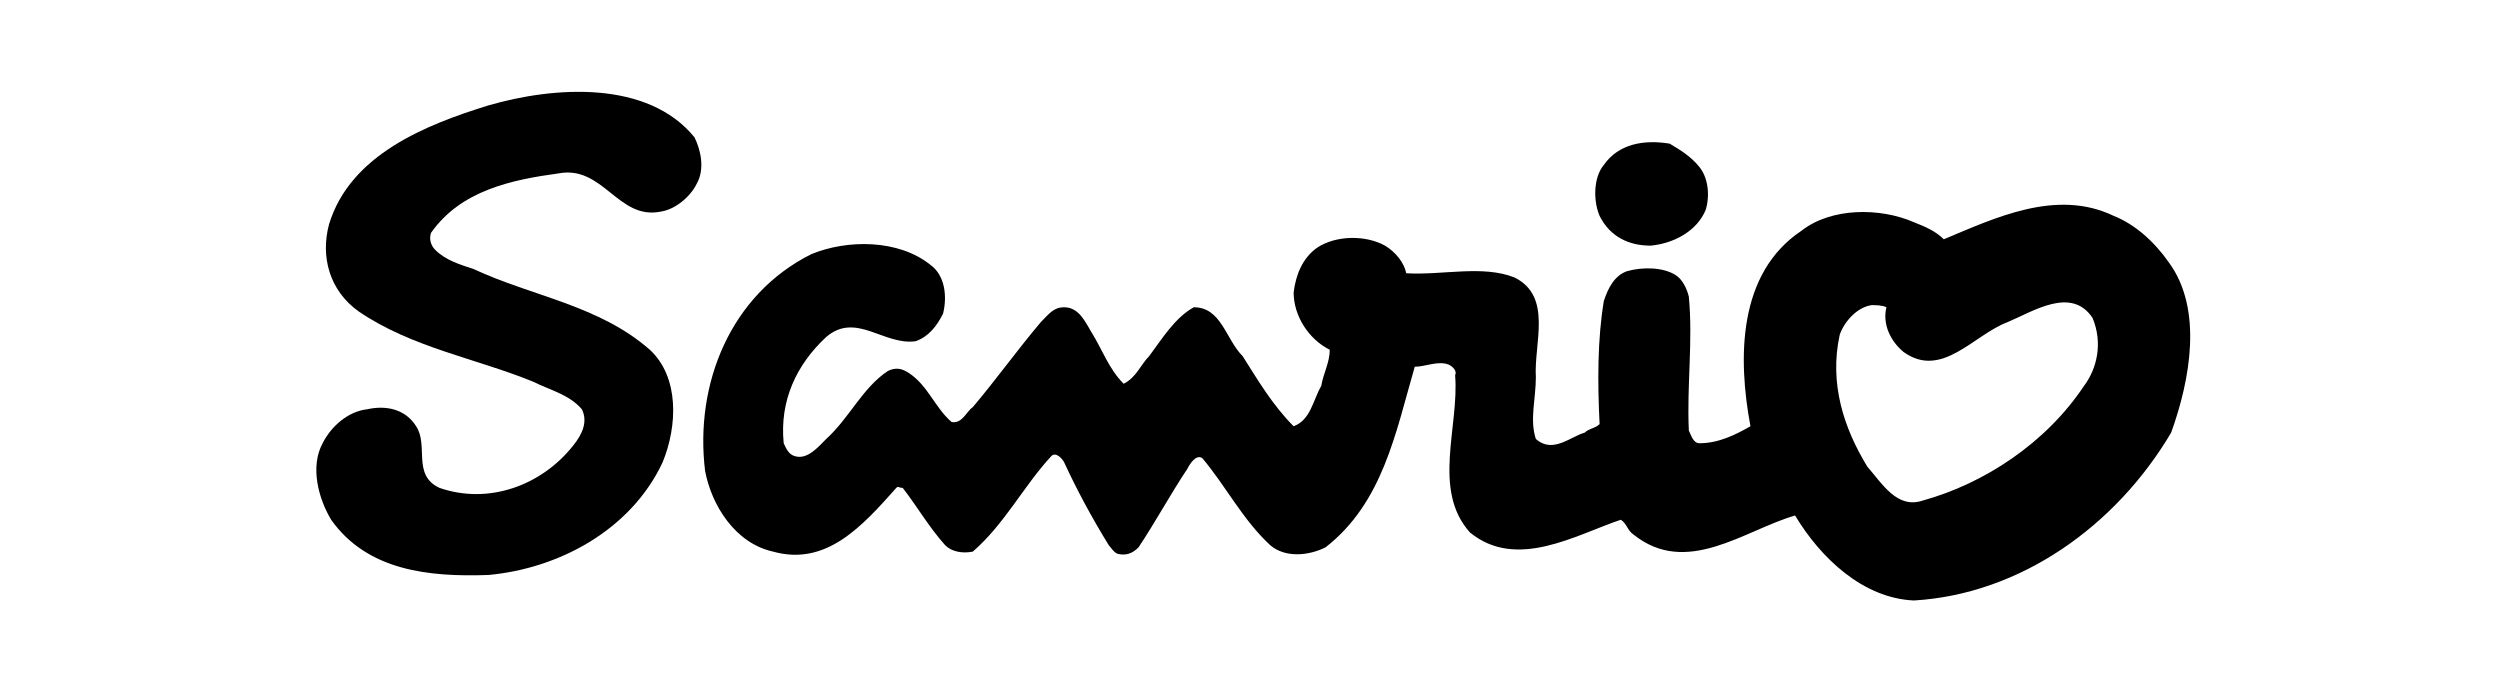
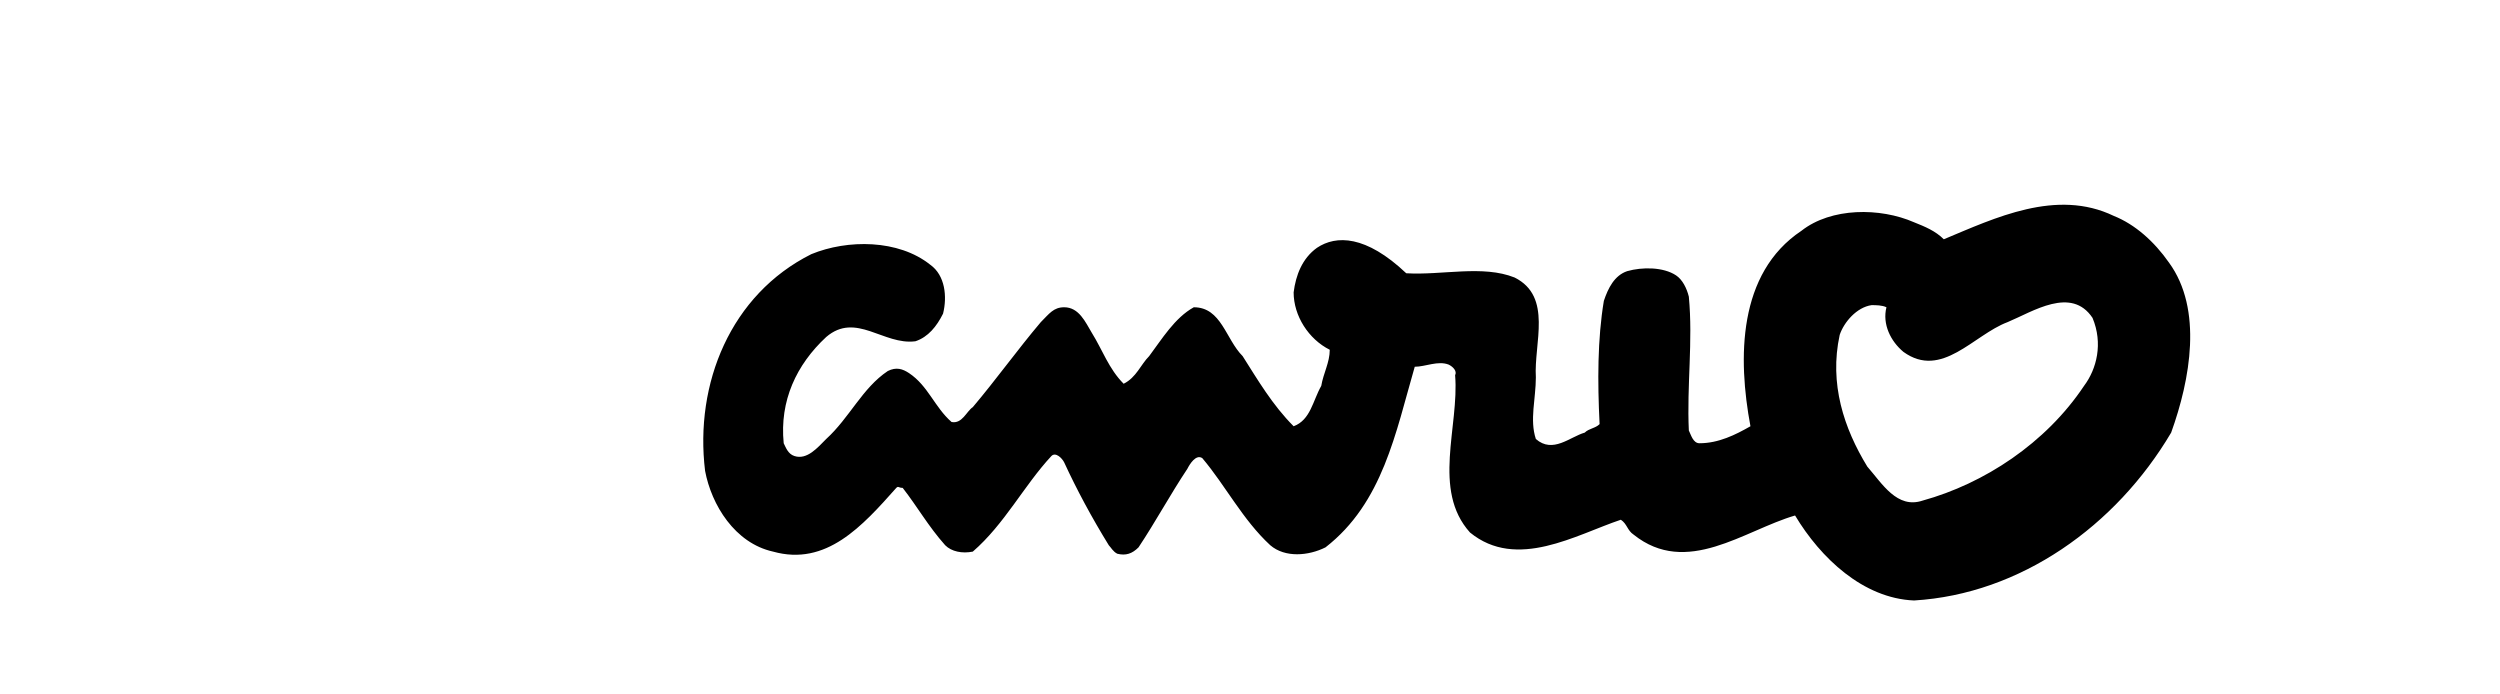
<svg xmlns="http://www.w3.org/2000/svg" width="245" height="68" viewBox="0 0 245 68" fill="none">
-   <path d="M68.057 13.454C63.476 7.832 54.314 8.457 47.859 10.331C41.821 12.205 34.325 15.12 32.243 21.991C31.41 25.114 32.243 28.446 35.158 30.528C40.363 34.068 46.61 35.109 52.232 37.4C53.898 38.233 55.772 38.649 57.021 40.107C57.646 41.356 57.021 42.605 56.188 43.646C53.065 47.603 47.859 49.477 43.07 47.811C40.363 46.562 42.029 43.646 40.78 41.772C39.739 40.107 37.865 39.69 35.991 40.107C34.117 40.315 32.451 41.772 31.618 43.438C30.369 45.729 31.202 48.852 32.451 50.934C35.991 55.932 42.029 56.556 47.859 56.348C54.731 55.723 61.81 51.975 64.934 45.312C66.391 41.772 66.6 36.983 63.684 34.276C58.687 29.904 52.232 29.071 46.402 26.364C45.153 25.947 43.695 25.531 42.654 24.49C42.237 24.073 42.029 23.449 42.237 22.824C45.153 18.66 50.15 17.618 54.731 16.994C59.103 16.161 60.561 21.575 64.726 20.742C66.183 20.534 67.641 19.284 68.265 18.035C69.098 16.577 68.682 14.703 68.057 13.454Z" fill="black" />
-   <path d="M161.758 24.073C164.048 23.865 166.339 22.616 167.172 20.534C167.588 19.076 167.38 17.41 166.547 16.369C165.714 15.328 164.673 14.703 163.632 14.079C161.133 13.662 158.634 14.079 157.177 16.161C156.136 17.41 156.136 19.701 156.76 21.158C157.801 23.241 159.675 24.073 161.758 24.073Z" fill="black" />
-   <path d="M212.564 25.739C211.107 23.657 209.233 21.991 207.151 21.159C201.529 18.452 195.49 21.367 190.493 23.449C189.66 22.616 188.619 22.2 187.578 21.783C184.246 20.326 179.457 20.326 176.542 22.616C170.295 26.78 170.295 35.109 171.544 41.773C170.087 42.605 168.421 43.438 166.547 43.438C165.922 43.438 165.714 42.605 165.506 42.189C165.298 37.816 165.922 33.444 165.506 29.071C165.298 28.238 164.881 27.405 164.257 26.989C163.007 26.156 160.925 26.156 159.467 26.572C158.218 26.989 157.593 28.238 157.177 29.487C156.552 33.236 156.552 37.4 156.76 41.564C156.344 41.981 155.719 41.981 155.303 42.397C153.845 42.814 152.18 44.48 150.514 43.022C149.889 41.148 150.514 39.066 150.514 36.983C150.306 33.652 152.18 29.071 148.432 27.197C145.308 25.948 141.352 26.989 137.812 26.78C137.604 25.739 136.771 24.698 135.73 24.074C133.856 23.032 130.941 23.032 129.067 24.282C127.609 25.323 126.984 26.989 126.776 28.654C126.776 30.945 128.234 33.236 130.316 34.277C130.316 35.526 129.691 36.567 129.483 37.816C128.65 39.274 128.442 41.148 126.776 41.773C124.694 39.69 123.236 37.192 121.779 34.901C120.113 33.236 119.697 30.112 116.99 30.112C115.116 31.153 113.866 33.236 112.617 34.901C111.784 35.734 111.368 36.983 110.118 37.608C108.661 36.151 108.036 34.277 106.995 32.611C106.37 31.57 105.746 30.112 104.288 30.112C103.247 30.112 102.831 30.737 101.998 31.57C99.707 34.277 97.625 37.192 95.335 39.899C94.71 40.315 94.293 41.564 93.252 41.356C91.587 39.899 90.962 37.816 89.088 36.567C88.463 36.151 87.838 35.942 87.005 36.359C84.507 38.025 83.257 40.94 80.967 43.022C80.134 43.855 79.093 45.104 77.844 44.688C77.219 44.48 77.011 43.855 76.803 43.438C76.386 39.274 78.052 35.734 80.967 33.027C83.882 30.529 86.589 33.86 89.713 33.444C90.962 33.027 91.795 31.986 92.419 30.737C92.836 29.071 92.628 26.989 91.17 25.948C88.047 23.449 83.049 23.449 79.51 24.907C71.597 28.863 68.057 37.608 69.098 46.145C69.723 49.477 72.013 53.225 75.761 54.058C80.967 55.515 84.507 51.559 87.838 47.811C88.047 47.603 88.047 47.811 88.463 47.811C89.921 49.685 90.962 51.559 92.628 53.433C93.252 54.058 94.293 54.266 95.335 54.058C98.458 51.351 100.332 47.603 103.039 44.688C103.455 44.271 104.08 44.896 104.288 45.312C105.537 48.019 106.995 50.726 108.661 53.433C108.869 53.641 109.077 54.058 109.494 54.266C110.327 54.474 110.951 54.266 111.576 53.641C113.242 51.143 114.699 48.436 116.365 45.937C116.573 45.521 117.198 44.48 117.823 44.896C120.113 47.603 121.779 50.934 124.486 53.433C125.943 54.682 128.234 54.474 129.9 53.641C135.522 49.269 136.771 42.397 138.645 35.942C139.686 35.942 140.935 35.318 141.977 35.734C142.393 35.942 142.81 36.359 142.601 36.775C143.018 41.773 140.311 48.019 144.059 52.184C148.64 55.932 154.47 52.392 158.843 50.934C159.467 51.351 159.467 51.976 160.092 52.392C165.298 56.556 170.92 51.976 175.917 50.518C178.416 54.682 182.58 58.639 187.578 58.847C197.989 58.222 207.359 51.559 212.773 42.397C214.647 37.192 215.896 30.32 212.564 25.739ZM204.236 37.816C200.487 43.438 194.449 47.395 188.41 49.06C185.912 49.893 184.454 47.395 182.997 45.729C180.706 41.981 179.249 37.608 180.29 32.819C180.706 31.57 181.956 30.112 183.413 29.904C183.83 29.904 184.454 29.904 184.871 30.112C184.454 31.778 185.287 33.444 186.536 34.485C190.285 37.192 193.408 32.819 196.739 31.57C199.238 30.529 202.986 28.03 205.068 31.153C206.109 33.652 205.485 36.151 204.236 37.816Z" fill="black" />
+   <path d="M212.564 25.739C211.107 23.657 209.233 21.991 207.151 21.159C201.529 18.452 195.49 21.367 190.493 23.449C189.66 22.616 188.619 22.2 187.578 21.783C184.246 20.326 179.457 20.326 176.542 22.616C170.295 26.78 170.295 35.109 171.544 41.773C170.087 42.605 168.421 43.438 166.547 43.438C165.922 43.438 165.714 42.605 165.506 42.189C165.298 37.816 165.922 33.444 165.506 29.071C165.298 28.238 164.881 27.405 164.257 26.989C163.007 26.156 160.925 26.156 159.467 26.572C158.218 26.989 157.593 28.238 157.177 29.487C156.552 33.236 156.552 37.4 156.76 41.564C156.344 41.981 155.719 41.981 155.303 42.397C153.845 42.814 152.18 44.48 150.514 43.022C149.889 41.148 150.514 39.066 150.514 36.983C150.306 33.652 152.18 29.071 148.432 27.197C145.308 25.948 141.352 26.989 137.812 26.78C133.856 23.032 130.941 23.032 129.067 24.282C127.609 25.323 126.984 26.989 126.776 28.654C126.776 30.945 128.234 33.236 130.316 34.277C130.316 35.526 129.691 36.567 129.483 37.816C128.65 39.274 128.442 41.148 126.776 41.773C124.694 39.69 123.236 37.192 121.779 34.901C120.113 33.236 119.697 30.112 116.99 30.112C115.116 31.153 113.866 33.236 112.617 34.901C111.784 35.734 111.368 36.983 110.118 37.608C108.661 36.151 108.036 34.277 106.995 32.611C106.37 31.57 105.746 30.112 104.288 30.112C103.247 30.112 102.831 30.737 101.998 31.57C99.707 34.277 97.625 37.192 95.335 39.899C94.71 40.315 94.293 41.564 93.252 41.356C91.587 39.899 90.962 37.816 89.088 36.567C88.463 36.151 87.838 35.942 87.005 36.359C84.507 38.025 83.257 40.94 80.967 43.022C80.134 43.855 79.093 45.104 77.844 44.688C77.219 44.48 77.011 43.855 76.803 43.438C76.386 39.274 78.052 35.734 80.967 33.027C83.882 30.529 86.589 33.86 89.713 33.444C90.962 33.027 91.795 31.986 92.419 30.737C92.836 29.071 92.628 26.989 91.17 25.948C88.047 23.449 83.049 23.449 79.51 24.907C71.597 28.863 68.057 37.608 69.098 46.145C69.723 49.477 72.013 53.225 75.761 54.058C80.967 55.515 84.507 51.559 87.838 47.811C88.047 47.603 88.047 47.811 88.463 47.811C89.921 49.685 90.962 51.559 92.628 53.433C93.252 54.058 94.293 54.266 95.335 54.058C98.458 51.351 100.332 47.603 103.039 44.688C103.455 44.271 104.08 44.896 104.288 45.312C105.537 48.019 106.995 50.726 108.661 53.433C108.869 53.641 109.077 54.058 109.494 54.266C110.327 54.474 110.951 54.266 111.576 53.641C113.242 51.143 114.699 48.436 116.365 45.937C116.573 45.521 117.198 44.48 117.823 44.896C120.113 47.603 121.779 50.934 124.486 53.433C125.943 54.682 128.234 54.474 129.9 53.641C135.522 49.269 136.771 42.397 138.645 35.942C139.686 35.942 140.935 35.318 141.977 35.734C142.393 35.942 142.81 36.359 142.601 36.775C143.018 41.773 140.311 48.019 144.059 52.184C148.64 55.932 154.47 52.392 158.843 50.934C159.467 51.351 159.467 51.976 160.092 52.392C165.298 56.556 170.92 51.976 175.917 50.518C178.416 54.682 182.58 58.639 187.578 58.847C197.989 58.222 207.359 51.559 212.773 42.397C214.647 37.192 215.896 30.32 212.564 25.739ZM204.236 37.816C200.487 43.438 194.449 47.395 188.41 49.06C185.912 49.893 184.454 47.395 182.997 45.729C180.706 41.981 179.249 37.608 180.29 32.819C180.706 31.57 181.956 30.112 183.413 29.904C183.83 29.904 184.454 29.904 184.871 30.112C184.454 31.778 185.287 33.444 186.536 34.485C190.285 37.192 193.408 32.819 196.739 31.57C199.238 30.529 202.986 28.03 205.068 31.153C206.109 33.652 205.485 36.151 204.236 37.816Z" fill="black" />
</svg>